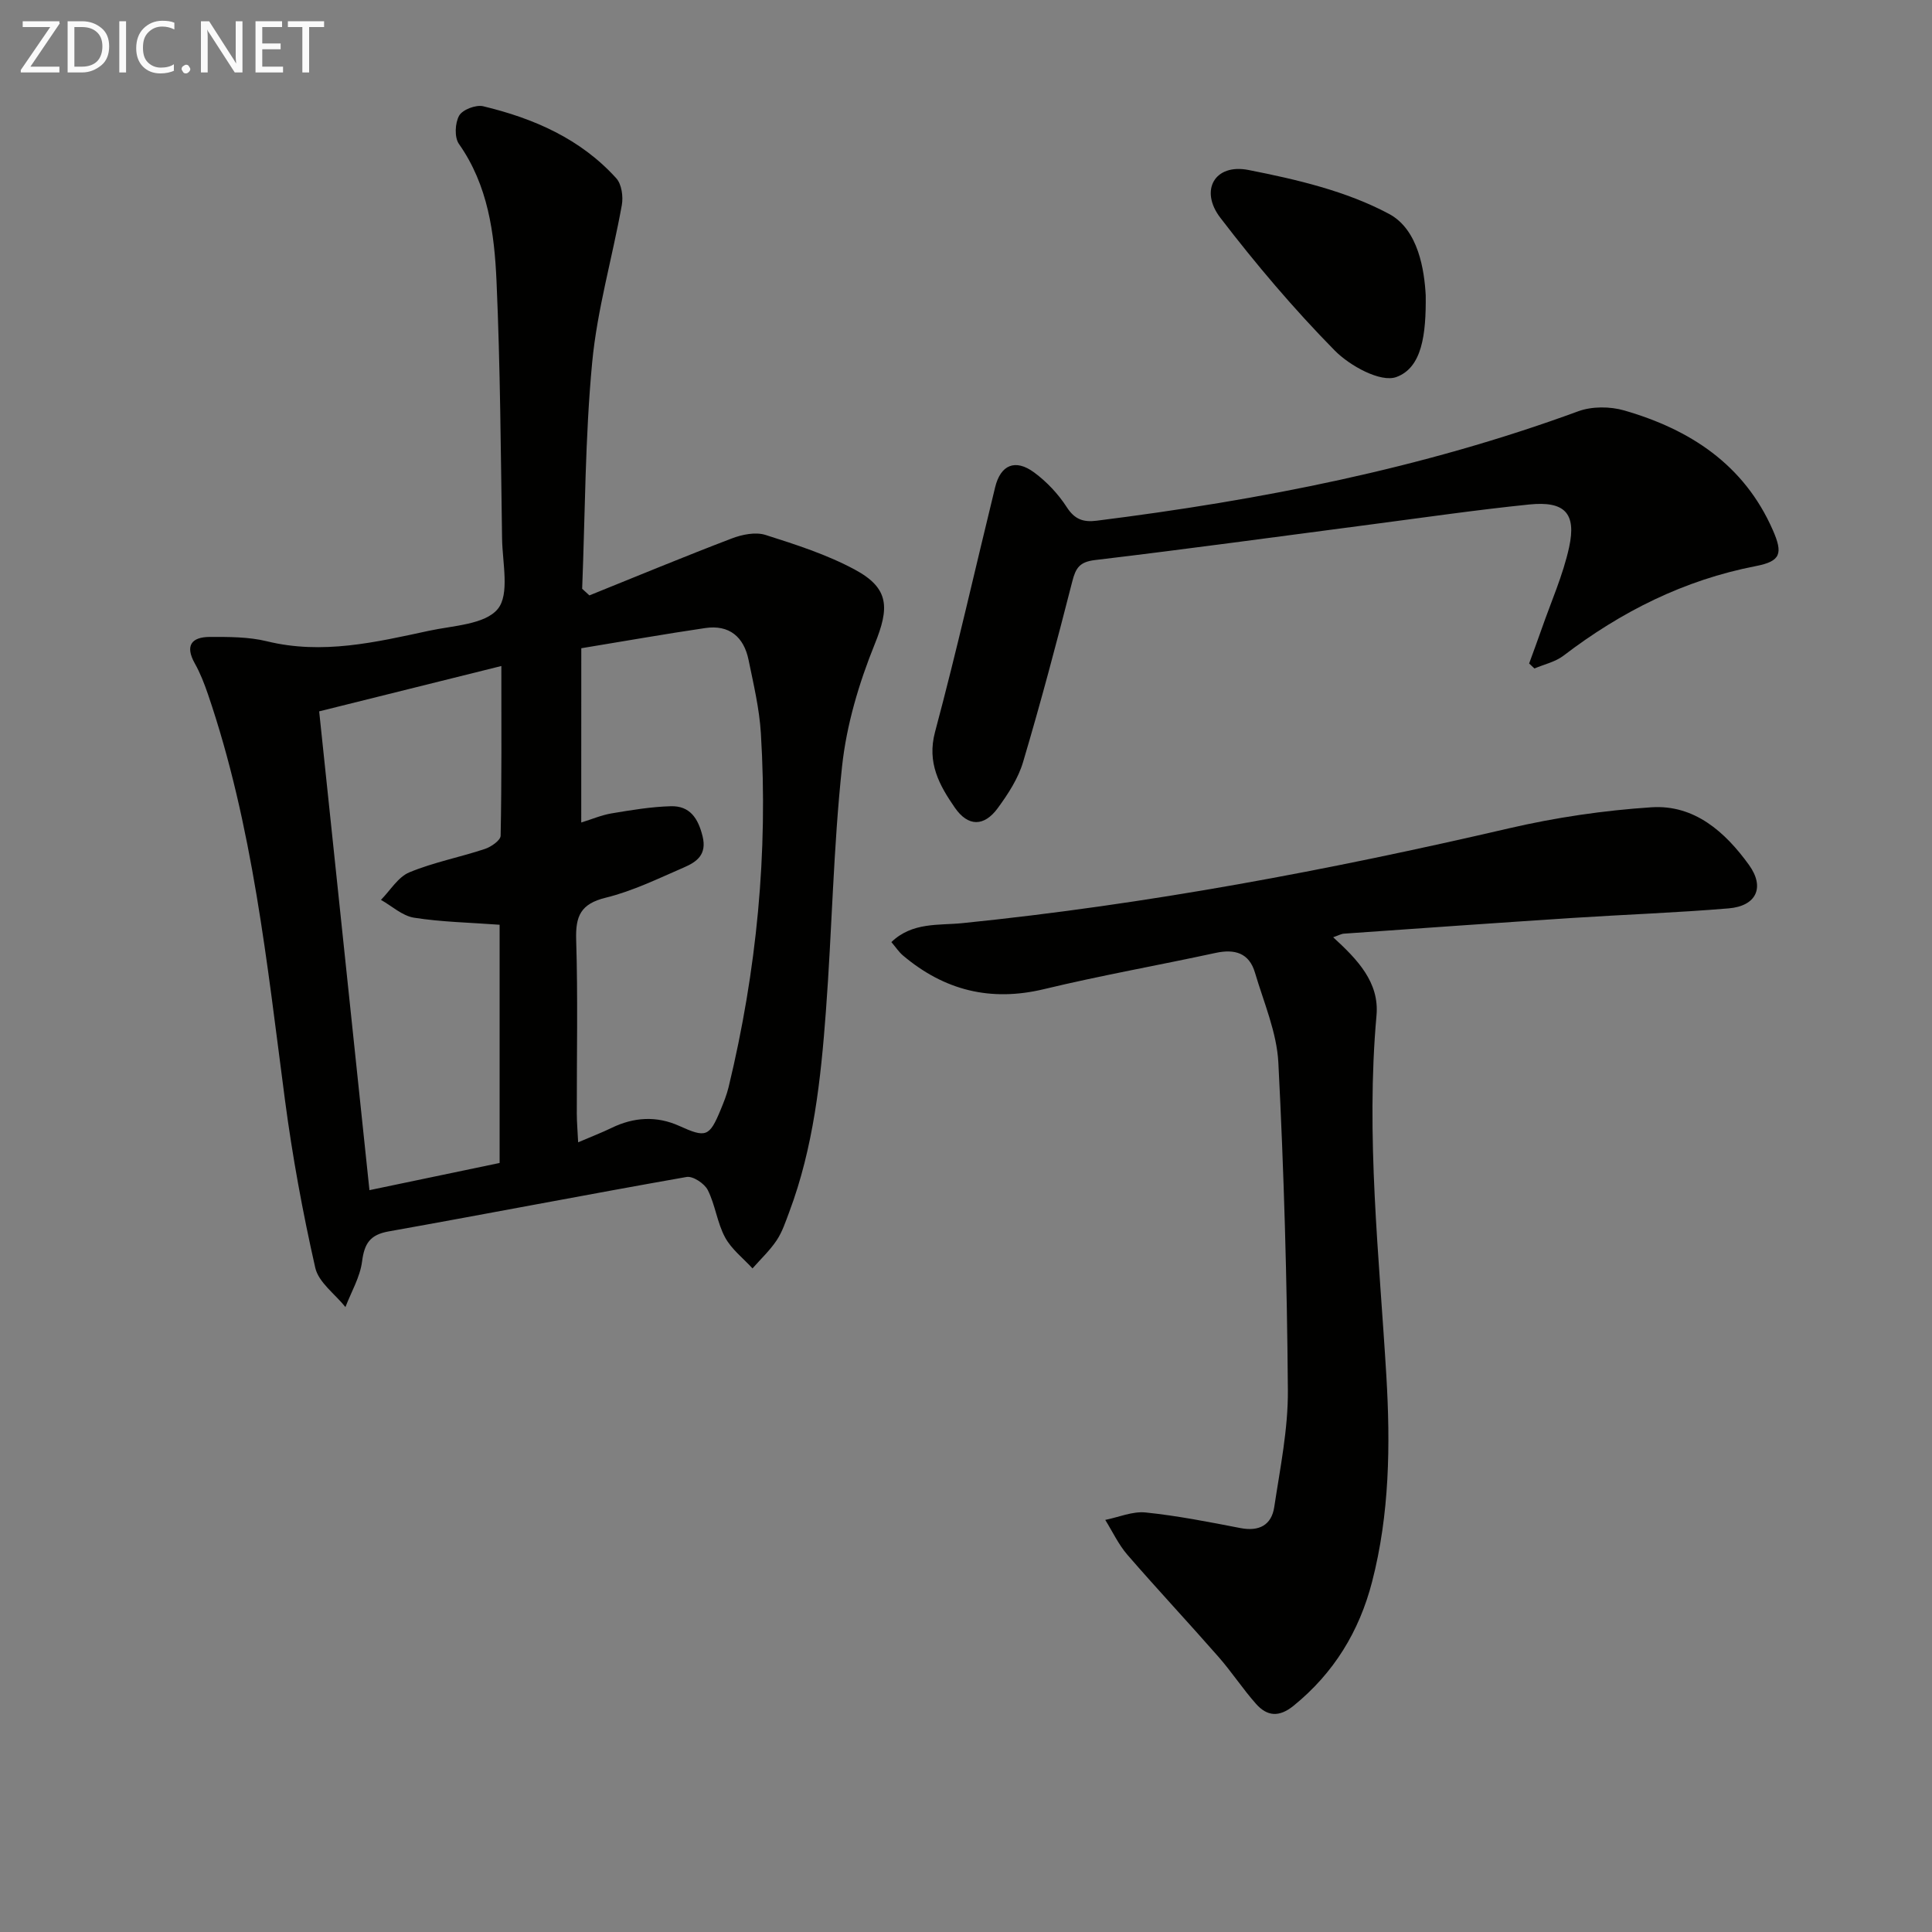
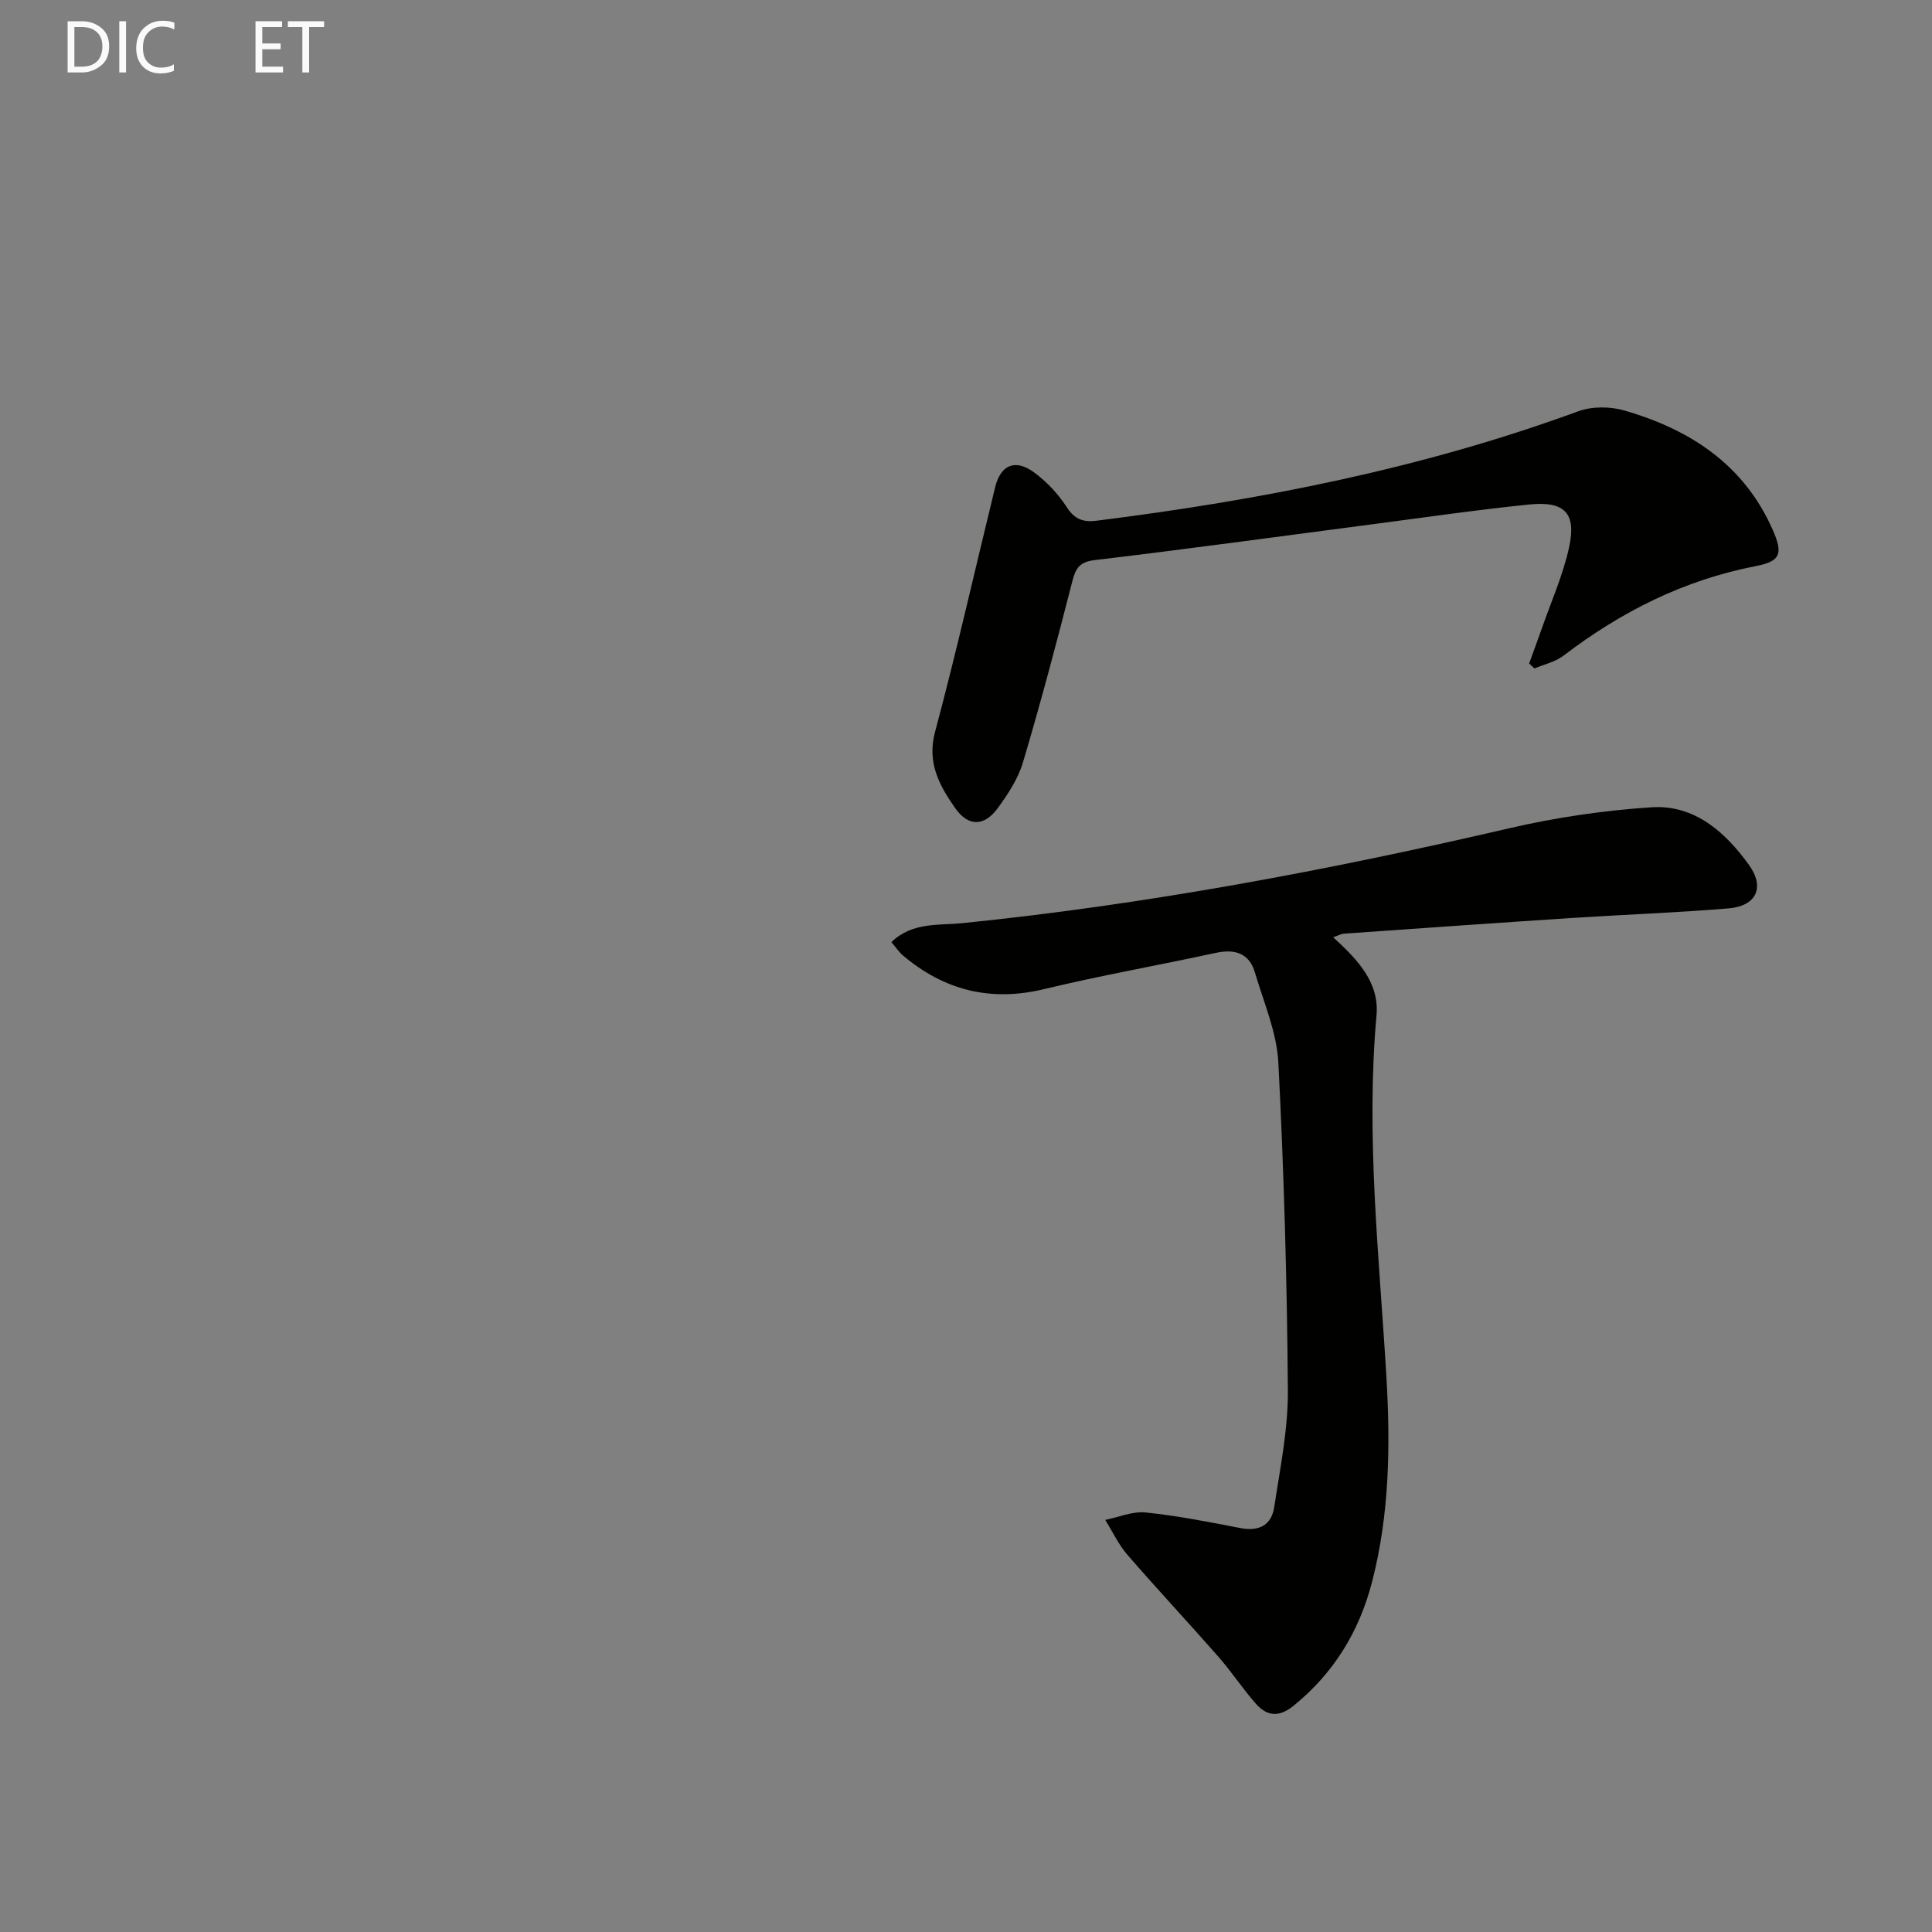
<svg xmlns="http://www.w3.org/2000/svg" enable-background="new 0 0 400 400" viewBox="0 0 400 400">
  <rect x="0" y="0" width="400" height="400" fill="#808080" stroke="none" />
-   <path d="m122.03 123.27c9.82-3.96 19.59-8.02 29.48-11.79 2.14-.82 4.91-1.38 6.97-.73 6.3 2 12.71 4.06 18.5 7.18 7.24 3.89 7.14 7.98 4.12 15.44-3.26 8.06-5.84 16.71-6.76 25.31-1.81 16.84-2.08 33.83-3.35 50.74-1.05 14.08-2.56 28.12-7.58 41.5-.76 2.01-1.44 4.13-2.62 5.89-1.41 2.11-3.31 3.88-4.99 5.8-1.94-2.12-4.37-3.98-5.69-6.44-1.63-3.02-2.02-6.7-3.57-9.78-.68-1.35-3.07-2.94-4.39-2.71-20.58 3.62-41.1 7.6-61.68 11.27-3.89.69-5.03 2.53-5.51 6.24-.42 3.23-2.24 6.29-3.44 9.42-2.16-2.7-5.57-5.11-6.25-8.14-2.6-11.46-4.73-23.07-6.27-34.72-3.73-28.32-6.64-56.78-15.95-84.03-.75-2.19-1.6-4.38-2.73-6.39-2.06-3.69-.64-5.44 3.09-5.46 3.96-.01 8.05-.03 11.85.9 11.47 2.81 22.49.21 33.53-2.17 4.99-1.08 11.59-1.28 14.26-4.51 2.5-3.03.98-9.55.9-14.53-.27-17.77-.37-35.56-1.15-53.32-.44-9.93-1.74-19.85-7.79-28.45-.95-1.36-.81-4.34.06-5.86.71-1.24 3.48-2.29 4.97-1.93 10.47 2.51 20.18 6.74 27.56 14.92 1.11 1.23 1.46 3.79 1.14 5.55-1.96 10.89-5.11 21.65-6.14 32.61-1.47 15.53-1.45 31.21-2.07 46.82.51.46 1.01.92 1.5 1.37zm-1.69 47.02c2.19-.67 4.19-1.54 6.29-1.89 4.07-.68 8.18-1.37 12.28-1.48 3.91-.1 5.63 2.48 6.55 6.22.94 3.8-1.21 5.3-3.83 6.44-5.33 2.31-10.64 4.91-16.23 6.28-5.17 1.27-6.26 3.79-6.11 8.69.37 11.99.11 23.99.13 35.99 0 1.74.16 3.48.28 5.96 2.78-1.19 4.9-2 6.94-2.99 4.61-2.24 9.31-2.51 13.97-.41 5.54 2.5 6.25 2.32 8.59-3.33.63-1.53 1.26-3.09 1.65-4.7 5.82-24.09 8.2-48.52 6.68-73.26-.31-5.1-1.52-10.16-2.55-15.19-.98-4.76-3.99-7.32-8.96-6.59-8.31 1.22-16.58 2.69-25.67 4.18-.01 12.17-.01 23.89-.01 36.08zm-43.85 76.12c9.02-1.88 18.13-3.79 26.95-5.63 0-17.09 0-33.31 0-49.32-6.18-.46-12.01-.56-17.72-1.46-2.42-.38-4.57-2.41-6.85-3.69 1.94-1.96 3.54-4.73 5.88-5.7 5.01-2.08 10.45-3.12 15.63-4.84 1.3-.43 3.25-1.78 3.27-2.74.23-11.43.15-22.86.15-35.14-13.19 3.28-25.62 6.38-37.72 9.39 3.48 33.16 6.89 65.65 10.41 99.13z" fill="#010100" />
  <path d="m276.02 194.05c5 4.58 9.59 9.31 8.97 16.19-2.24 24.98.56 49.77 2.04 74.64.85 14.28.67 28.62-2.96 42.63-2.65 10.26-7.91 18.88-16.24 25.64-3 2.44-5.49 2.21-7.79-.39-2.75-3.1-5.03-6.61-7.77-9.73-6.22-7.1-12.67-13.99-18.85-21.12-1.85-2.14-3.08-4.8-4.59-7.23 2.79-.56 5.66-1.82 8.36-1.54 6.59.68 13.12 1.97 19.63 3.23 3.87.75 6.44-.62 7-4.36 1.21-8.02 2.88-16.11 2.82-24.16-.17-22.62-.81-45.25-1.97-67.83-.32-6.28-3.02-12.47-4.84-18.64-1.2-4.08-4.18-4.95-8.15-4.09-11.83 2.56-23.77 4.67-35.53 7.5-11.07 2.66-20.63.26-29.18-6.95-.85-.71-1.48-1.69-2.42-2.79 4.34-4.18 9.83-3.43 14.67-3.92 38.21-3.87 75.84-10.96 113.22-19.64 9.65-2.24 19.58-3.7 29.46-4.35 8.9-.59 15.28 5.11 20.19 11.91 3.39 4.69 1.52 8.54-4.19 9.02-10.76.9-21.56 1.28-32.33 1.98-15.76 1.03-31.51 2.14-47.26 3.25-.6.02-1.19.37-2.29.75z" fill="#010100" />
  <path d="m316.59 137.37c.87-2.39 1.76-4.78 2.6-7.18 1.95-5.61 4.42-11.12 5.68-16.89 1.54-7.06-.93-9.6-8.26-8.85-10.89 1.11-21.74 2.69-32.6 4.11-19.09 2.49-38.16 5.12-57.28 7.39-3.21.38-4.01 1.63-4.72 4.41-3.2 12.52-6.51 25.01-10.19 37.4-1.01 3.42-3.11 6.64-5.25 9.56-2.84 3.87-6.15 3.85-8.88-.1-3.2-4.63-5.81-9.28-4.1-15.68 4.5-16.8 8.31-33.79 12.45-50.69 1.13-4.61 4.16-5.91 8.06-3.04 2.62 1.93 5 4.46 6.76 7.19 1.64 2.55 3.43 3.15 6.17 2.81 33.99-4.27 67.45-10.81 99.73-22.66 2.84-1.04 6.58-1.02 9.52-.17 13.62 3.93 24.81 11.2 30.76 24.76 2.14 4.87 1.65 6.46-3.5 7.46-14.88 2.88-27.91 9.44-39.85 18.56-1.69 1.29-3.98 1.78-6 2.64-.36-.35-.73-.69-1.1-1.03z" fill="#010100" />
-   <path d="m295.18 61.14c.09 8.13-.76 14.98-6.08 16.92-3.25 1.19-9.63-2.31-12.77-5.5-8.46-8.6-16.32-17.88-23.67-27.47-4.36-5.69-1.15-11.27 5.81-9.9 9.97 1.96 20.29 4.37 29.12 9.1 6.12 3.27 7.31 11.77 7.59 16.85z" fill="#010100" />
  <g fill="#fafafa">
-     <path d="m12.4 4.8-6.1 9h6v1.2h-8v-.5l6.1-8.9h-5.7v-1.2h7.6v.4z" />
    <path d="m14 15v-10.6h3c1.6 0 2.9.5 4 1.4s1.6 2.2 1.6 3.8-.5 3-1.6 3.9-2.4 1.5-4 1.5zm1.4-9.4v8.2h1.6c1.3 0 2.4-.4 3.1-1.1s1.1-1.8 1.1-3.1-.4-2.3-1.2-3-1.8-1-3.1-1z" />
    <path d="m26.1 4.4v10.6h-1.4v-10.6z" />
    <path d="m36.1 14.6c-.8.4-1.8.6-2.9.6-1.5 0-2.7-.5-3.6-1.4s-1.4-2.2-1.4-3.8c0-1.7.5-3.1 1.5-4.1s2.3-1.6 3.9-1.6c1 0 1.8.1 2.5.4v1.4c-.8-.4-1.6-.6-2.5-.6-1.2 0-2.1.4-2.9 1.2s-1.1 1.8-1.1 3.2c0 1.3.3 2.3 1 3s1.6 1.1 2.7 1.1c1 0 2-.2 2.7-.7v1.3z" />
-     <path d="m37.6 14.3c0-.2.1-.5.3-.6s.4-.3.6-.3c.3 0 .5.1.6.3s.3.4.3.6-.1.4-.3.6-.4.3-.6.3c-.3 0-.5-.1-.6-.3s-.3-.4-.3-.6z" />
-     <path d="m50.2 15h-1.6l-5.3-8.2c-.2-.2-.3-.5-.4-.7 0 .2.1.7.1 1.5v7.4h-1.4v-10.6h1.7l5.2 8.1c.2.4.4.6.4.7 0-.3-.1-.8-.1-1.5v-7.3h1.4z" />
    <path d="m58.6 15h-5.7v-10.6h5.5v1.2h-4.1v3.4h3.8v1.2h-3.8v3.6h4.3z" />
    <path d="m67.1 5.6h-3.1v9.4h-1.4v-9.4h-3v-1.2h7.5z" />
  </g>
</svg>